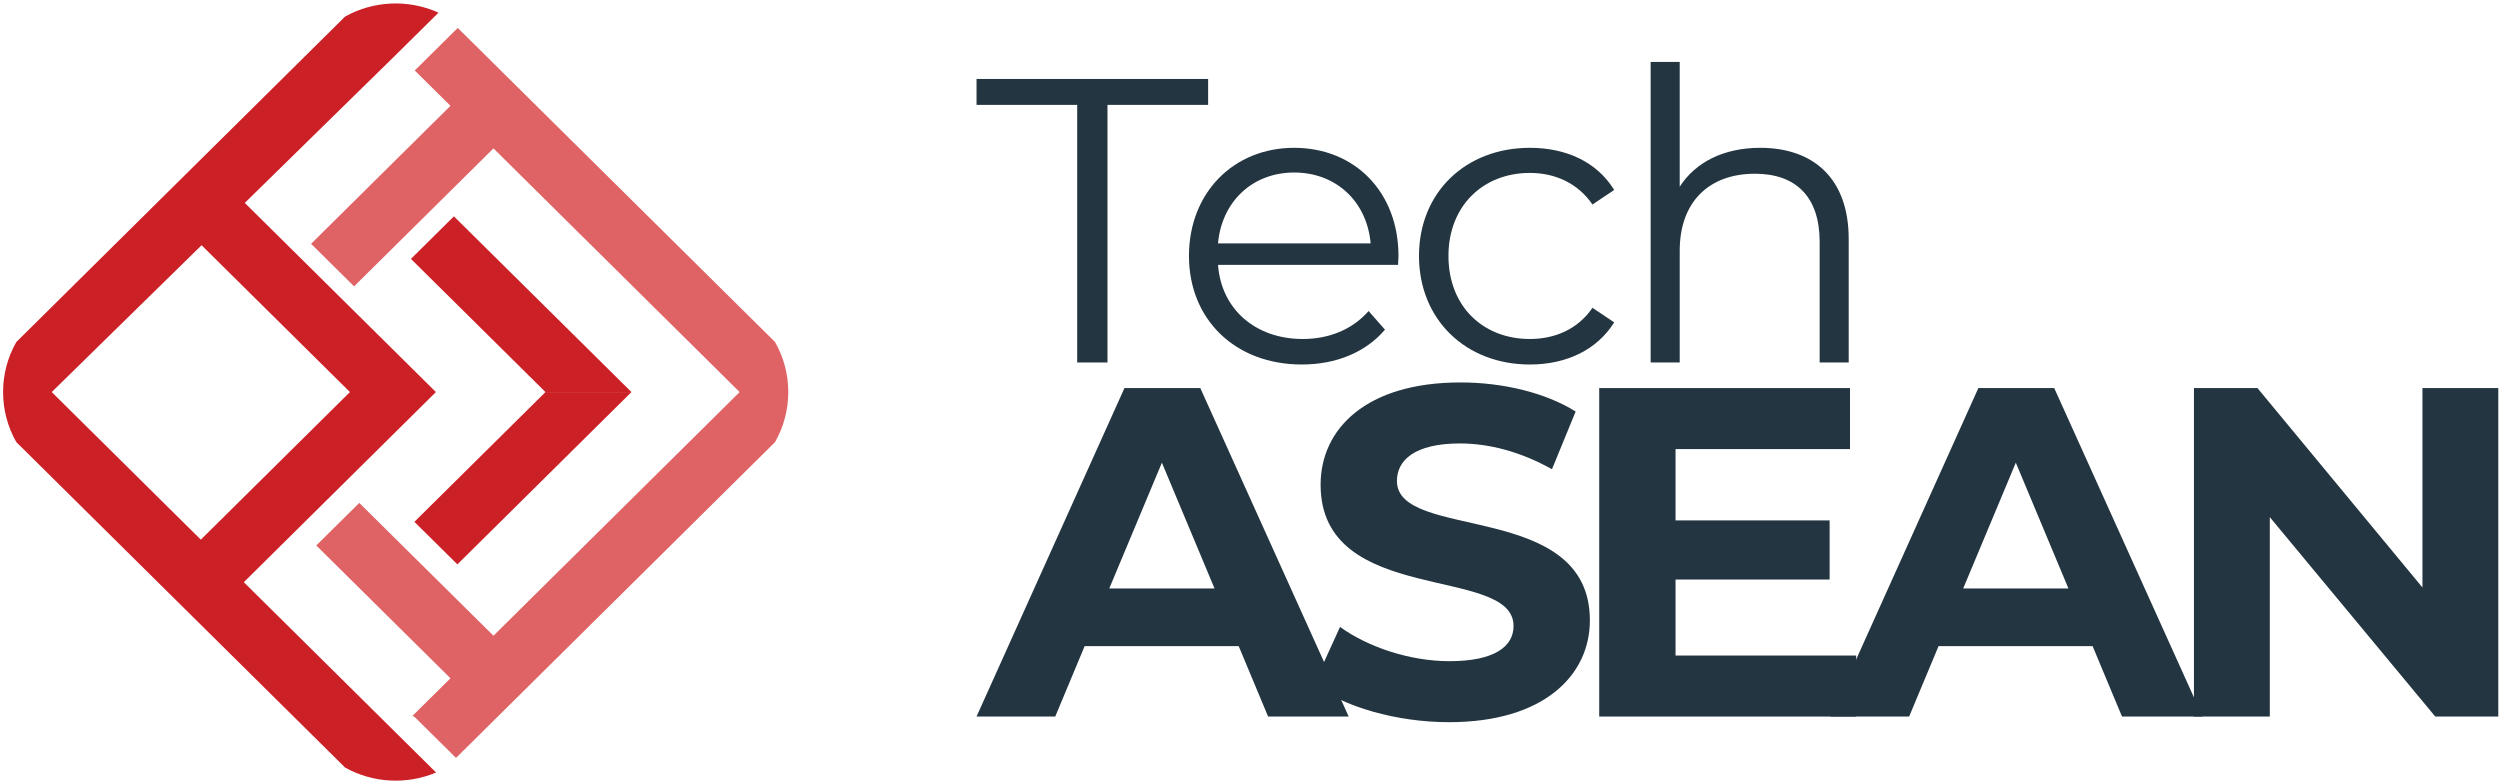
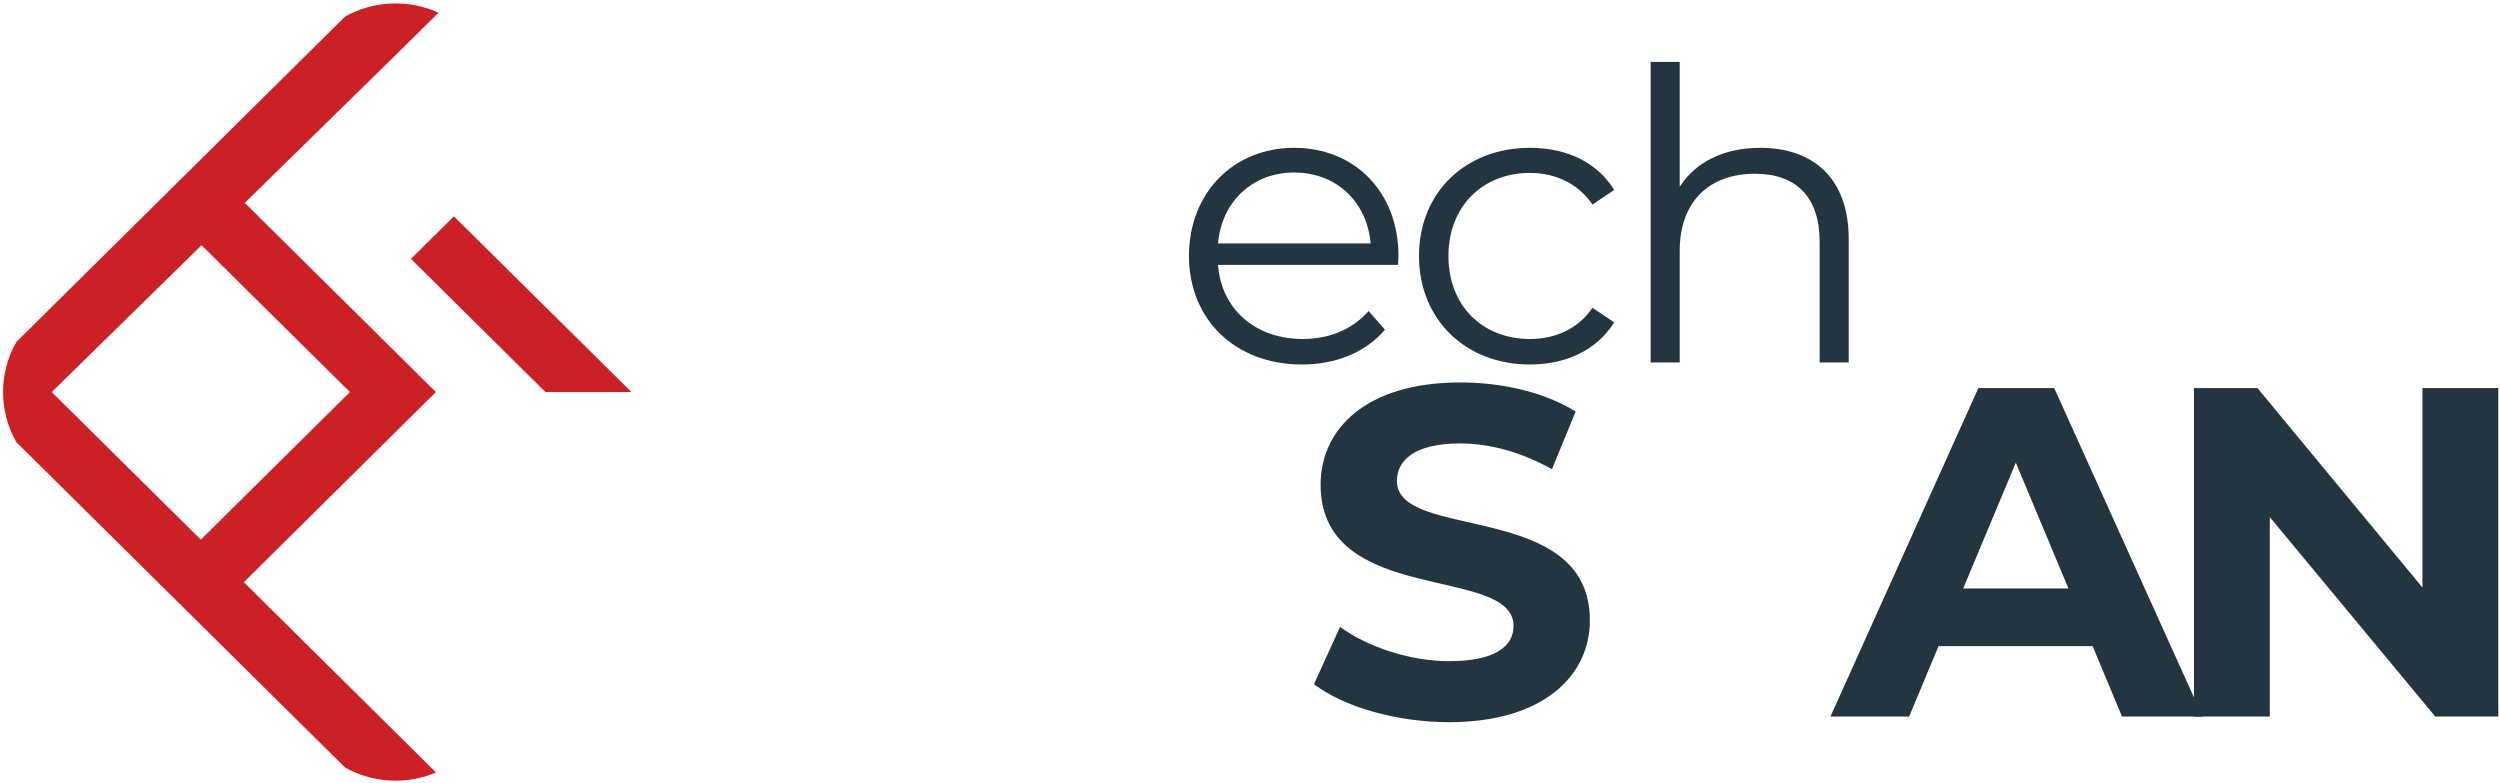
<svg xmlns="http://www.w3.org/2000/svg" width="166px" height="52px" viewBox="0 0 166 52" version="1.1">
  <title>logo-color</title>
  <desc>Created with Sketch.</desc>
  <g id="Symbols" stroke="none" stroke-width="1" fill="none" fill-rule="evenodd">
    <g id="logo-color">
      <g id="Group">
        <path d="M16.19,38.658 L28.944,26.033 L23.235,26.033 L13.335,35.833 L3.435,26.033 L13.385,16.283 L23.235,26.033 L28.944,26.033 L16.254,13.472 L26.388,3.541 L29.243,0.715 L29.117,0.84 C27.144,-0.053 24.819,0.033 22.915,1.1 L1.085,22.708 C-0.089,24.761 -0.089,27.306 1.085,29.358 L22.914,50.965 C24.768,52.003 27.019,52.114 28.956,51.295 L26.273,48.639 L16.19,38.658 Z" id="Path" fill="#CC2027" />
        <g transform="translate(27.107, 14.247)" fill="#CC2027" id="Path">
-           <polygon points="9.113 11.786 0.409 20.402 1.586 21.567 3.033 22.999 3.264 23.227 14.822 11.786" />
          <polygon points="3.033 0.118 0.179 2.943 9.113 11.786 14.822 11.786 3.033 0.118" />
        </g>
        <g transform="translate(20.63, 1.662)" fill="#DF6264" id="Path">
-           <path d="M9.764,0.192 L9.764,0.193 L6.909,3.018 L9.281,5.365 L0.026,14.527 L2.881,17.352 L12.136,8.191 L14.136,10.171 L17.766,13.764 L18.258,14.251 L19.266,15.249 L28.482,24.371 L18.098,34.649 L18.098,34.65 L15.842,36.882 L15.842,36.882 L12.136,40.551 L3.226,31.732 L3.225,31.732 L0.371,34.557 L9.281,43.376 L6.755,45.876 L6.909,45.951 L9.649,48.663 L30.831,27.696 C32.005,25.644 32.006,23.099 30.832,21.047 L9.764,0.192 Z" />
          <polygon points="30.832 21.046 30.832 21.046 34.19 24.371" />
        </g>
      </g>
      <g id="Group" transform="translate(64.769, 4.037)" fill="#233540">
        <g>
-           <polygon id="Path" points="6.757 2.927 0.073 2.927 0.073 1.206 15.451 1.206 15.451 2.927 8.768 2.927 8.768 20.032 6.757 20.032" />
          <path d="M28.063,13.55 L16.108,13.55 C16.325,16.508 18.607,18.472 21.732,18.472 C23.471,18.472 25.02,17.853 26.106,16.616 L27.193,17.853 C25.916,19.359 23.933,20.166 21.677,20.166 C17.222,20.166 14.178,17.154 14.178,12.958 C14.178,8.763 17.14,5.778 21.161,5.778 C25.182,5.778 28.09,8.709 28.09,12.958 C28.09,13.12 28.063,13.335 28.063,13.55 Z M16.108,12.125 L26.242,12.125 C25.998,9.355 23.96,7.418 21.161,7.418 C18.39,7.418 16.352,9.355 16.108,12.125 Z" id="Shape" fill-rule="nonzero" />
          <path d="M29.452,12.958 C29.452,8.736 32.55,5.778 36.815,5.778 C39.234,5.778 41.271,6.719 42.413,8.575 L40.972,9.543 C39.994,8.117 38.473,7.445 36.815,7.445 C33.691,7.445 31.408,9.651 31.408,12.958 C31.408,16.293 33.691,18.472 36.815,18.472 C38.473,18.472 39.994,17.827 40.972,16.401 L42.413,17.369 C41.271,19.198 39.234,20.166 36.815,20.166 C32.55,20.166 29.452,17.181 29.452,12.958 Z" id="Path" />
          <path d="M57.985,11.829 L57.985,20.032 L56.056,20.032 L56.056,12.017 C56.056,9.032 54.48,7.499 51.763,7.499 C48.693,7.499 46.764,9.382 46.764,12.609 L46.764,20.032 L44.834,20.032 L44.834,0.076 L46.764,0.076 L46.764,8.36 C47.823,6.719 49.698,5.778 52.116,5.778 C55.594,5.778 57.985,7.768 57.985,11.829 Z" id="Path" />
        </g>
        <g transform="translate(0, 21.132)">
-           <path d="M17.481,17.736 L7.251,17.736 L5.299,22.41 L0.073,22.41 L9.895,0.599 L14.931,0.599 L24.784,22.41 L19.433,22.41 L17.481,17.736 Z M15.876,13.904 L12.381,5.553 L8.887,13.904 L15.876,13.904 Z" id="Shape" fill-rule="nonzero" />
          <path d="M22.478,20.26 L24.209,16.459 C26.066,17.798 28.837,18.733 31.481,18.733 C34.503,18.733 35.731,17.736 35.731,16.396 C35.731,12.315 22.919,15.119 22.919,7.018 C22.919,3.31 25.941,0.225 32.205,0.225 C34.975,0.225 37.808,0.879 39.854,2.157 L38.281,5.989 C36.234,4.837 34.125,4.276 32.174,4.276 C29.151,4.276 27.987,5.398 27.987,6.769 C27.987,10.788 40.799,8.015 40.799,16.023 C40.799,19.668 37.745,22.784 31.449,22.784 C27.955,22.784 24.43,21.756 22.478,20.26 Z" id="Path" />
-           <polygon id="Path" points="58.481 18.359 58.481 22.41 41.419 22.41 41.419 0.599 58.072 0.599 58.072 4.65 46.487 4.65 46.487 9.386 56.718 9.386 56.718 13.312 46.487 13.312 46.487 18.359 58.481 18.359" />
          <path d="M74.181,17.736 L63.95,17.736 L61.998,22.41 L56.773,22.41 L66.594,0.599 L71.631,0.599 L81.484,22.41 L76.132,22.41 L74.181,17.736 Z M72.575,13.904 L69.081,5.553 L65.587,13.904 L72.575,13.904 Z" id="Shape" fill-rule="nonzero" />
          <polygon id="Path" points="101.118 0.599 101.118 22.41 96.932 22.41 85.946 9.168 85.946 22.41 80.909 22.41 80.909 0.599 85.127 0.599 96.082 13.841 96.082 0.599" />
        </g>
      </g>
    </g>
  </g>
</svg>